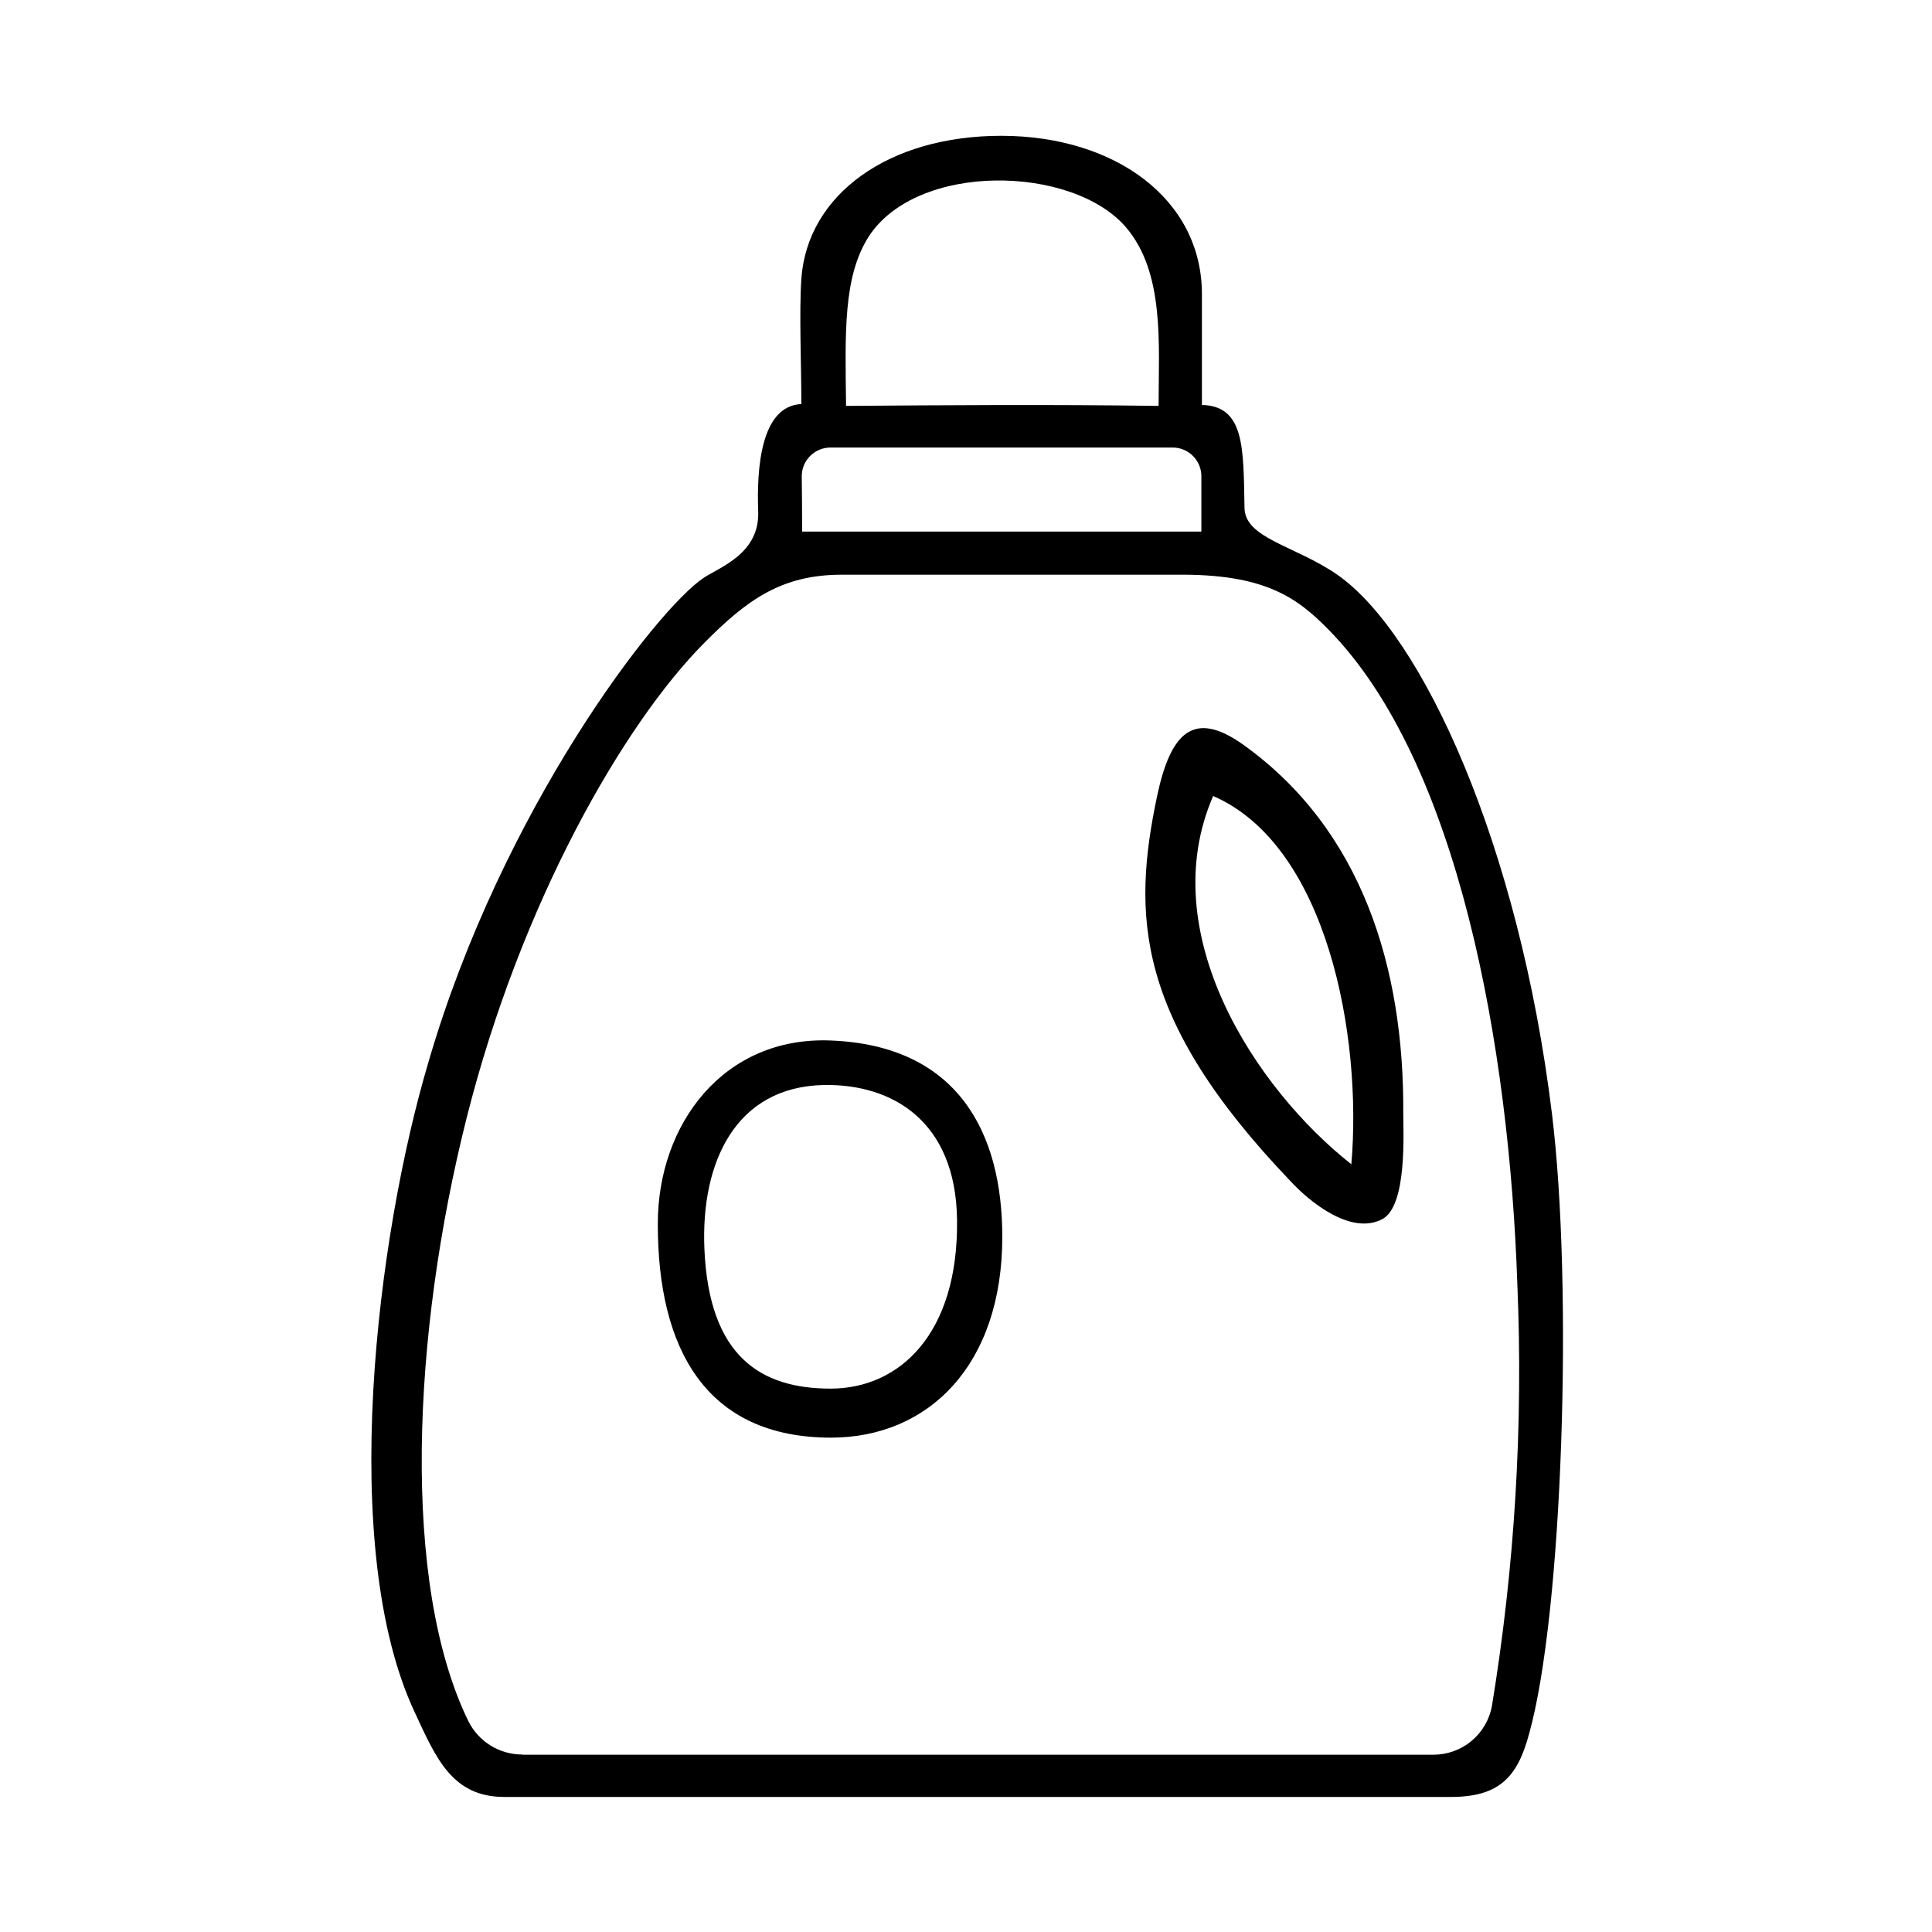
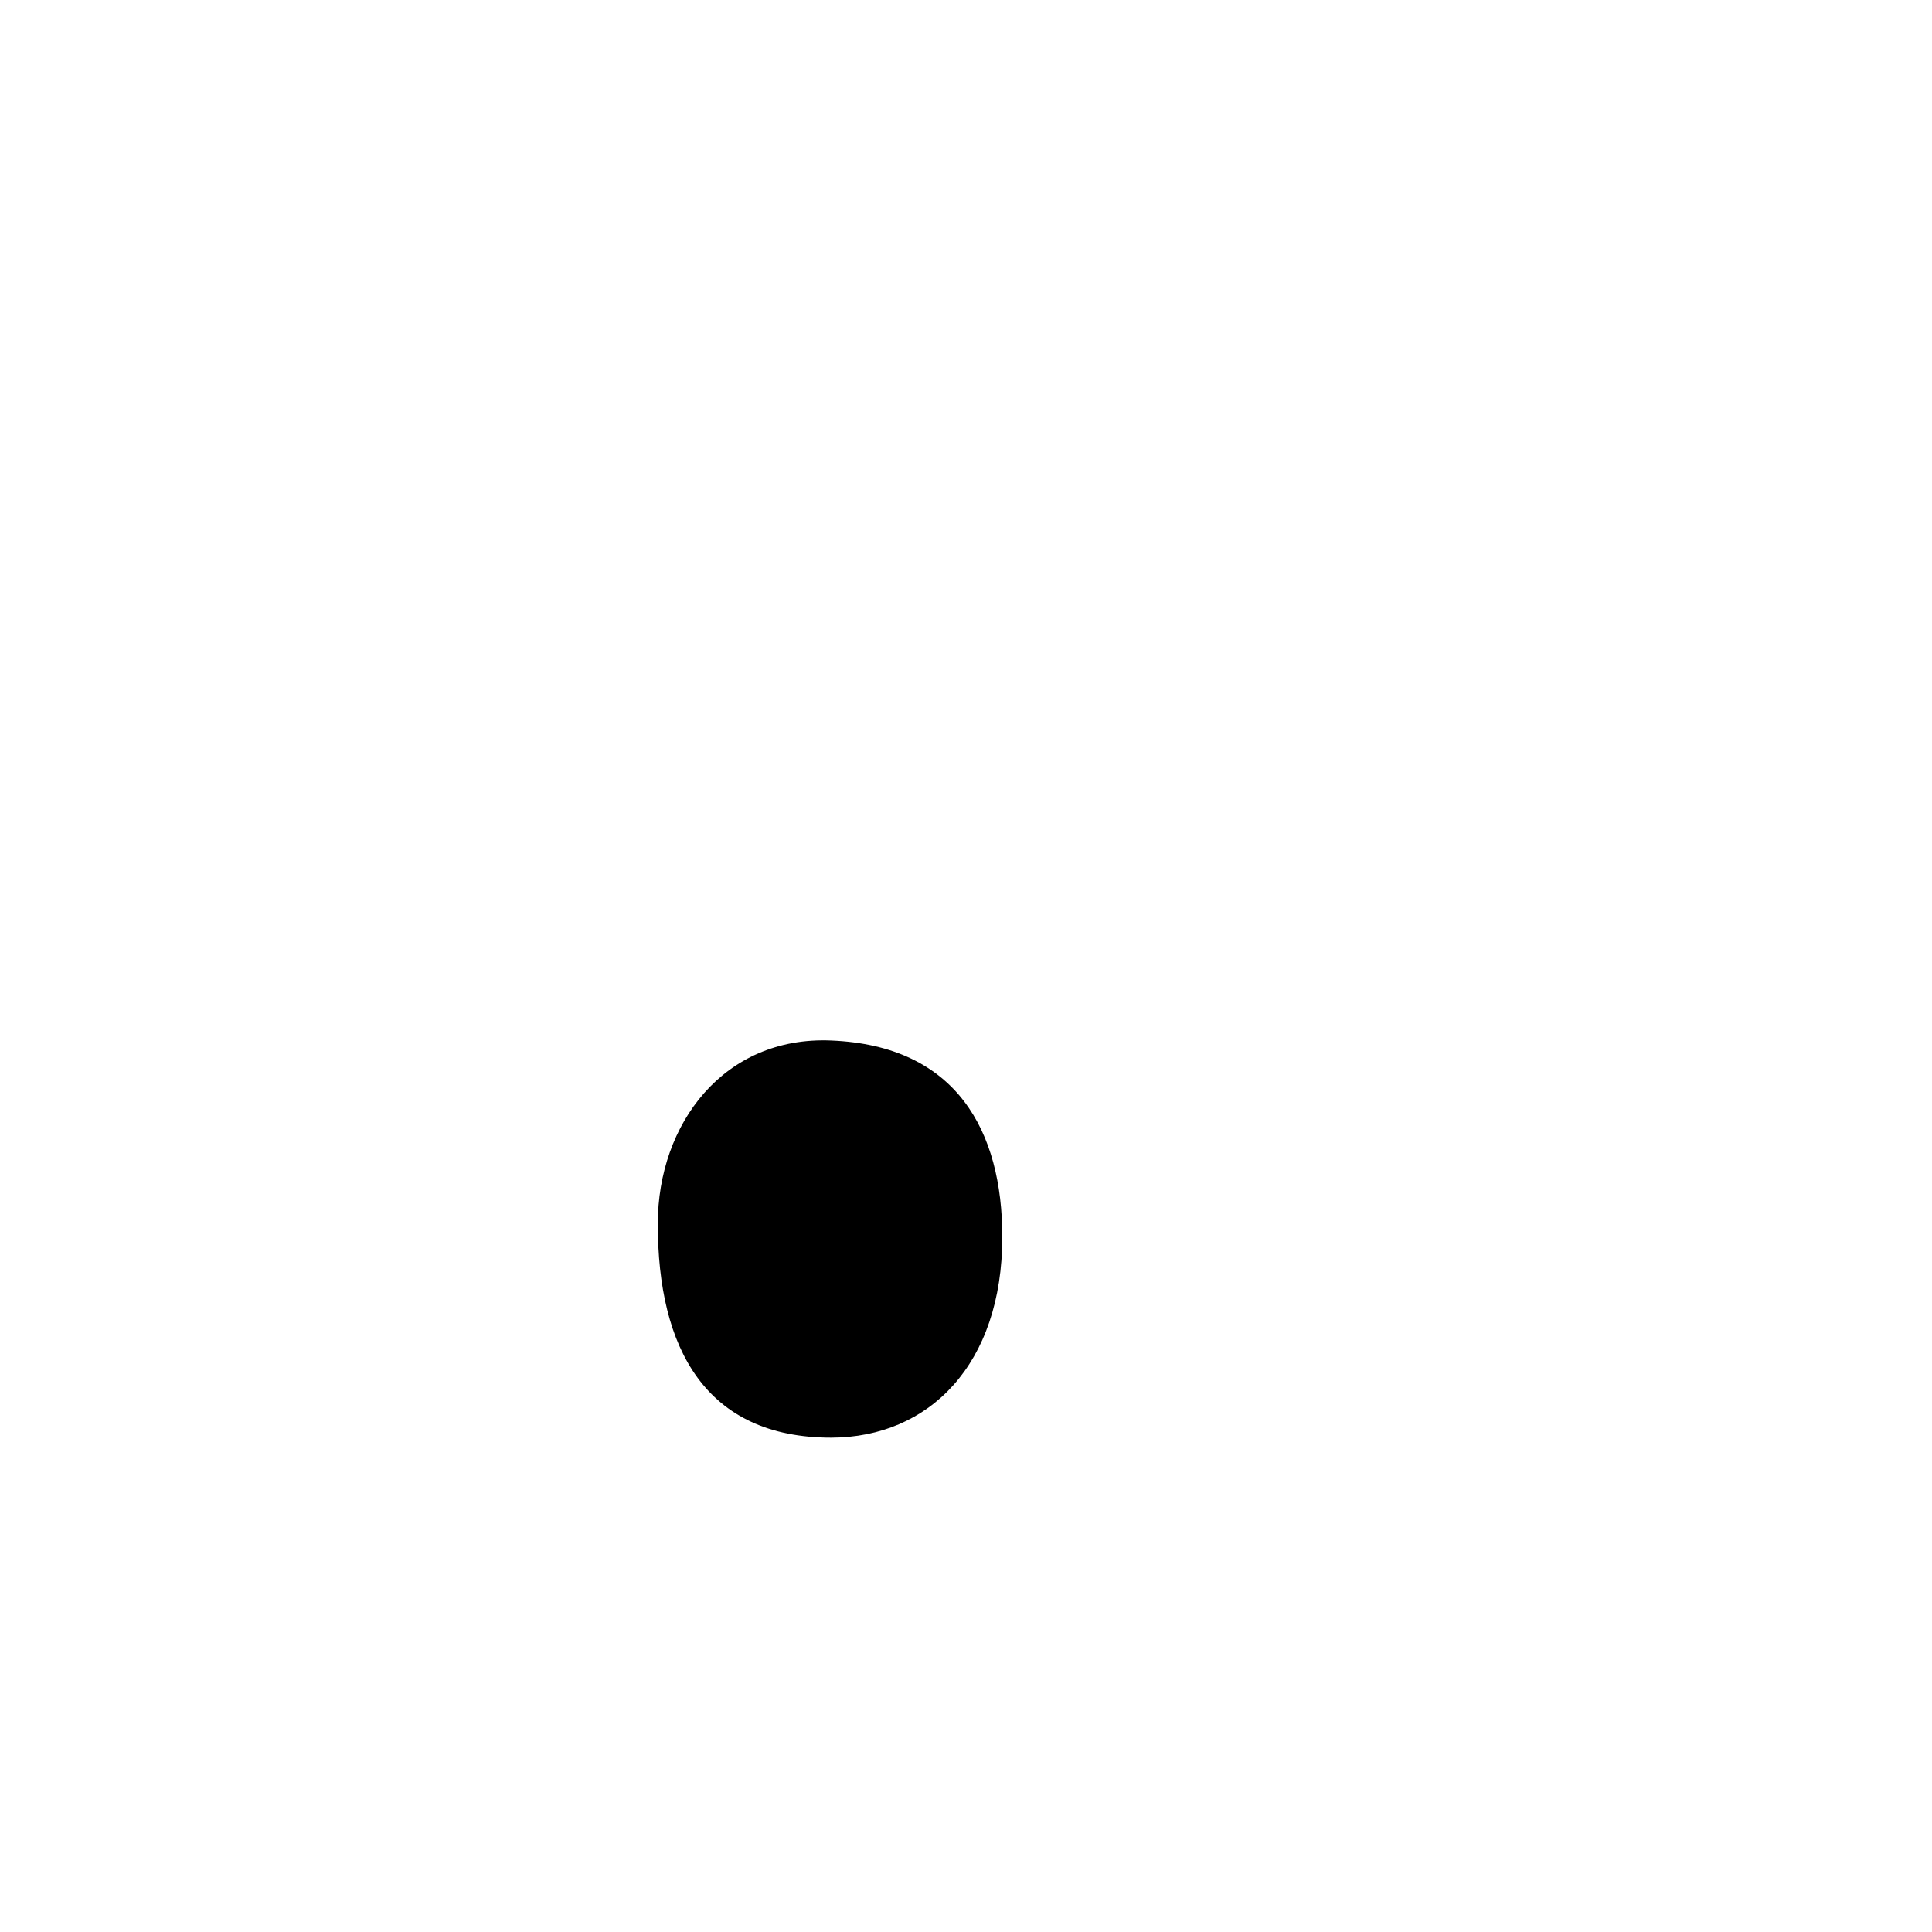
<svg xmlns="http://www.w3.org/2000/svg" fill="#000000" width="800px" height="800px" version="1.1" viewBox="144 144 512 512">
  <g>
-     <path d="m462.52 251.32c11.387 0.25 10.984 11.539 11.285 27.156 0 8.211 13.352 10.078 24.535 17.785 22.672 15.77 48.215 71.793 56.93 142.78 5.644 45.645 2.922 132.5-6.047 164.45-3.121 11.734-8.156 16.773-21.004 16.723h-250.5c-13.805 0-18.086-10.078-23.781-22.371-20.504-43.629-10.078-126.41 3.629-172.45 19.445-66.805 60.457-120.06 73.004-128.32 4.535-2.922 14.762-6.5 14.359-17.531-0.402-11.035 0.555-27.961 11.438-28.465 0-10.43-0.605-24.082 0-33.25 1.613-22.27 23.074-37.887 53.102-37.836s53.051 16.777 53.051 41.969zm-180.11 357.7h241.48 0.004c3.66-0.004 7.207-1.281 10.031-3.617 2.824-2.336 4.742-5.582 5.434-9.18 6.07-36.984 8.332-74.496 6.75-111.95-2.117-62.574-15.516-138.3-50.027-173.41-8.414-8.566-16.977-14.812-40.305-14.559h-88.723c-15.973 0-25.191 6.699-36.578 18.238-21.156 21.359-48.363 68.414-62.82 125.75-14.461 57.332-17.383 123.33 0.504 159.91v-0.004c1.328 2.641 3.363 4.859 5.883 6.41 2.519 1.547 5.418 2.363 8.375 2.359zm168.63-357.45c0-16.375 1.664-35.266-8.664-47.359-14.207-16.523-55.418-17.332-68.215 2.57-6.699 10.629-6.195 25.191-5.945 44.789 25.742-0.203 54.41-0.406 82.824 0zm-94.465 33.301h105.8v-14.66c0-4.203-3.406-7.609-7.609-7.609h-90.688 0.004c-2.035 0-3.988 0.816-5.418 2.266-1.43 1.445-2.219 3.406-2.191 5.441 0.051 4.738 0.102 10.129 0.102 14.562z" />
-     <path d="m409.62 471.79c0 33.805-19.398 53.152-45.344 53.203-33.199 0-45.996-23.527-45.949-56.73 0-26.398 17.48-49.727 45.949-48.516 33.352 1.359 45.344 24.129 45.344 52.043zm-11.992-4.434c-0.301-26.348-17.23-36.125-35.266-35.82-23.477 0.453-32.648 20.555-31.691 43.379 1.211 28.766 15.113 37.082 33.453 37.082 18.34-0.004 33.859-14.613 33.504-44.641z" />
-     <path d="m515.88 439.04c0 5.039 1.059 24.434-5.492 28.012-8.363 4.484-19.496-4.684-24.434-10.078-41.262-43.125-41.969-70.535-35.266-102.22 3.527-16.375 9.473-22.773 22.57-13.551 31.738 22.57 42.871 59.348 42.621 97.84zm-50.383-84.086c-15.82 36.375 11.234 77.586 36.625 97.59 2.926-33.957-6.394-84.488-36.625-97.59z" />
+     <path d="m409.62 471.79c0 33.805-19.398 53.152-45.344 53.203-33.199 0-45.996-23.527-45.949-56.73 0-26.398 17.48-49.727 45.949-48.516 33.352 1.359 45.344 24.129 45.344 52.043zm-11.992-4.434z" />
  </g>
</svg>